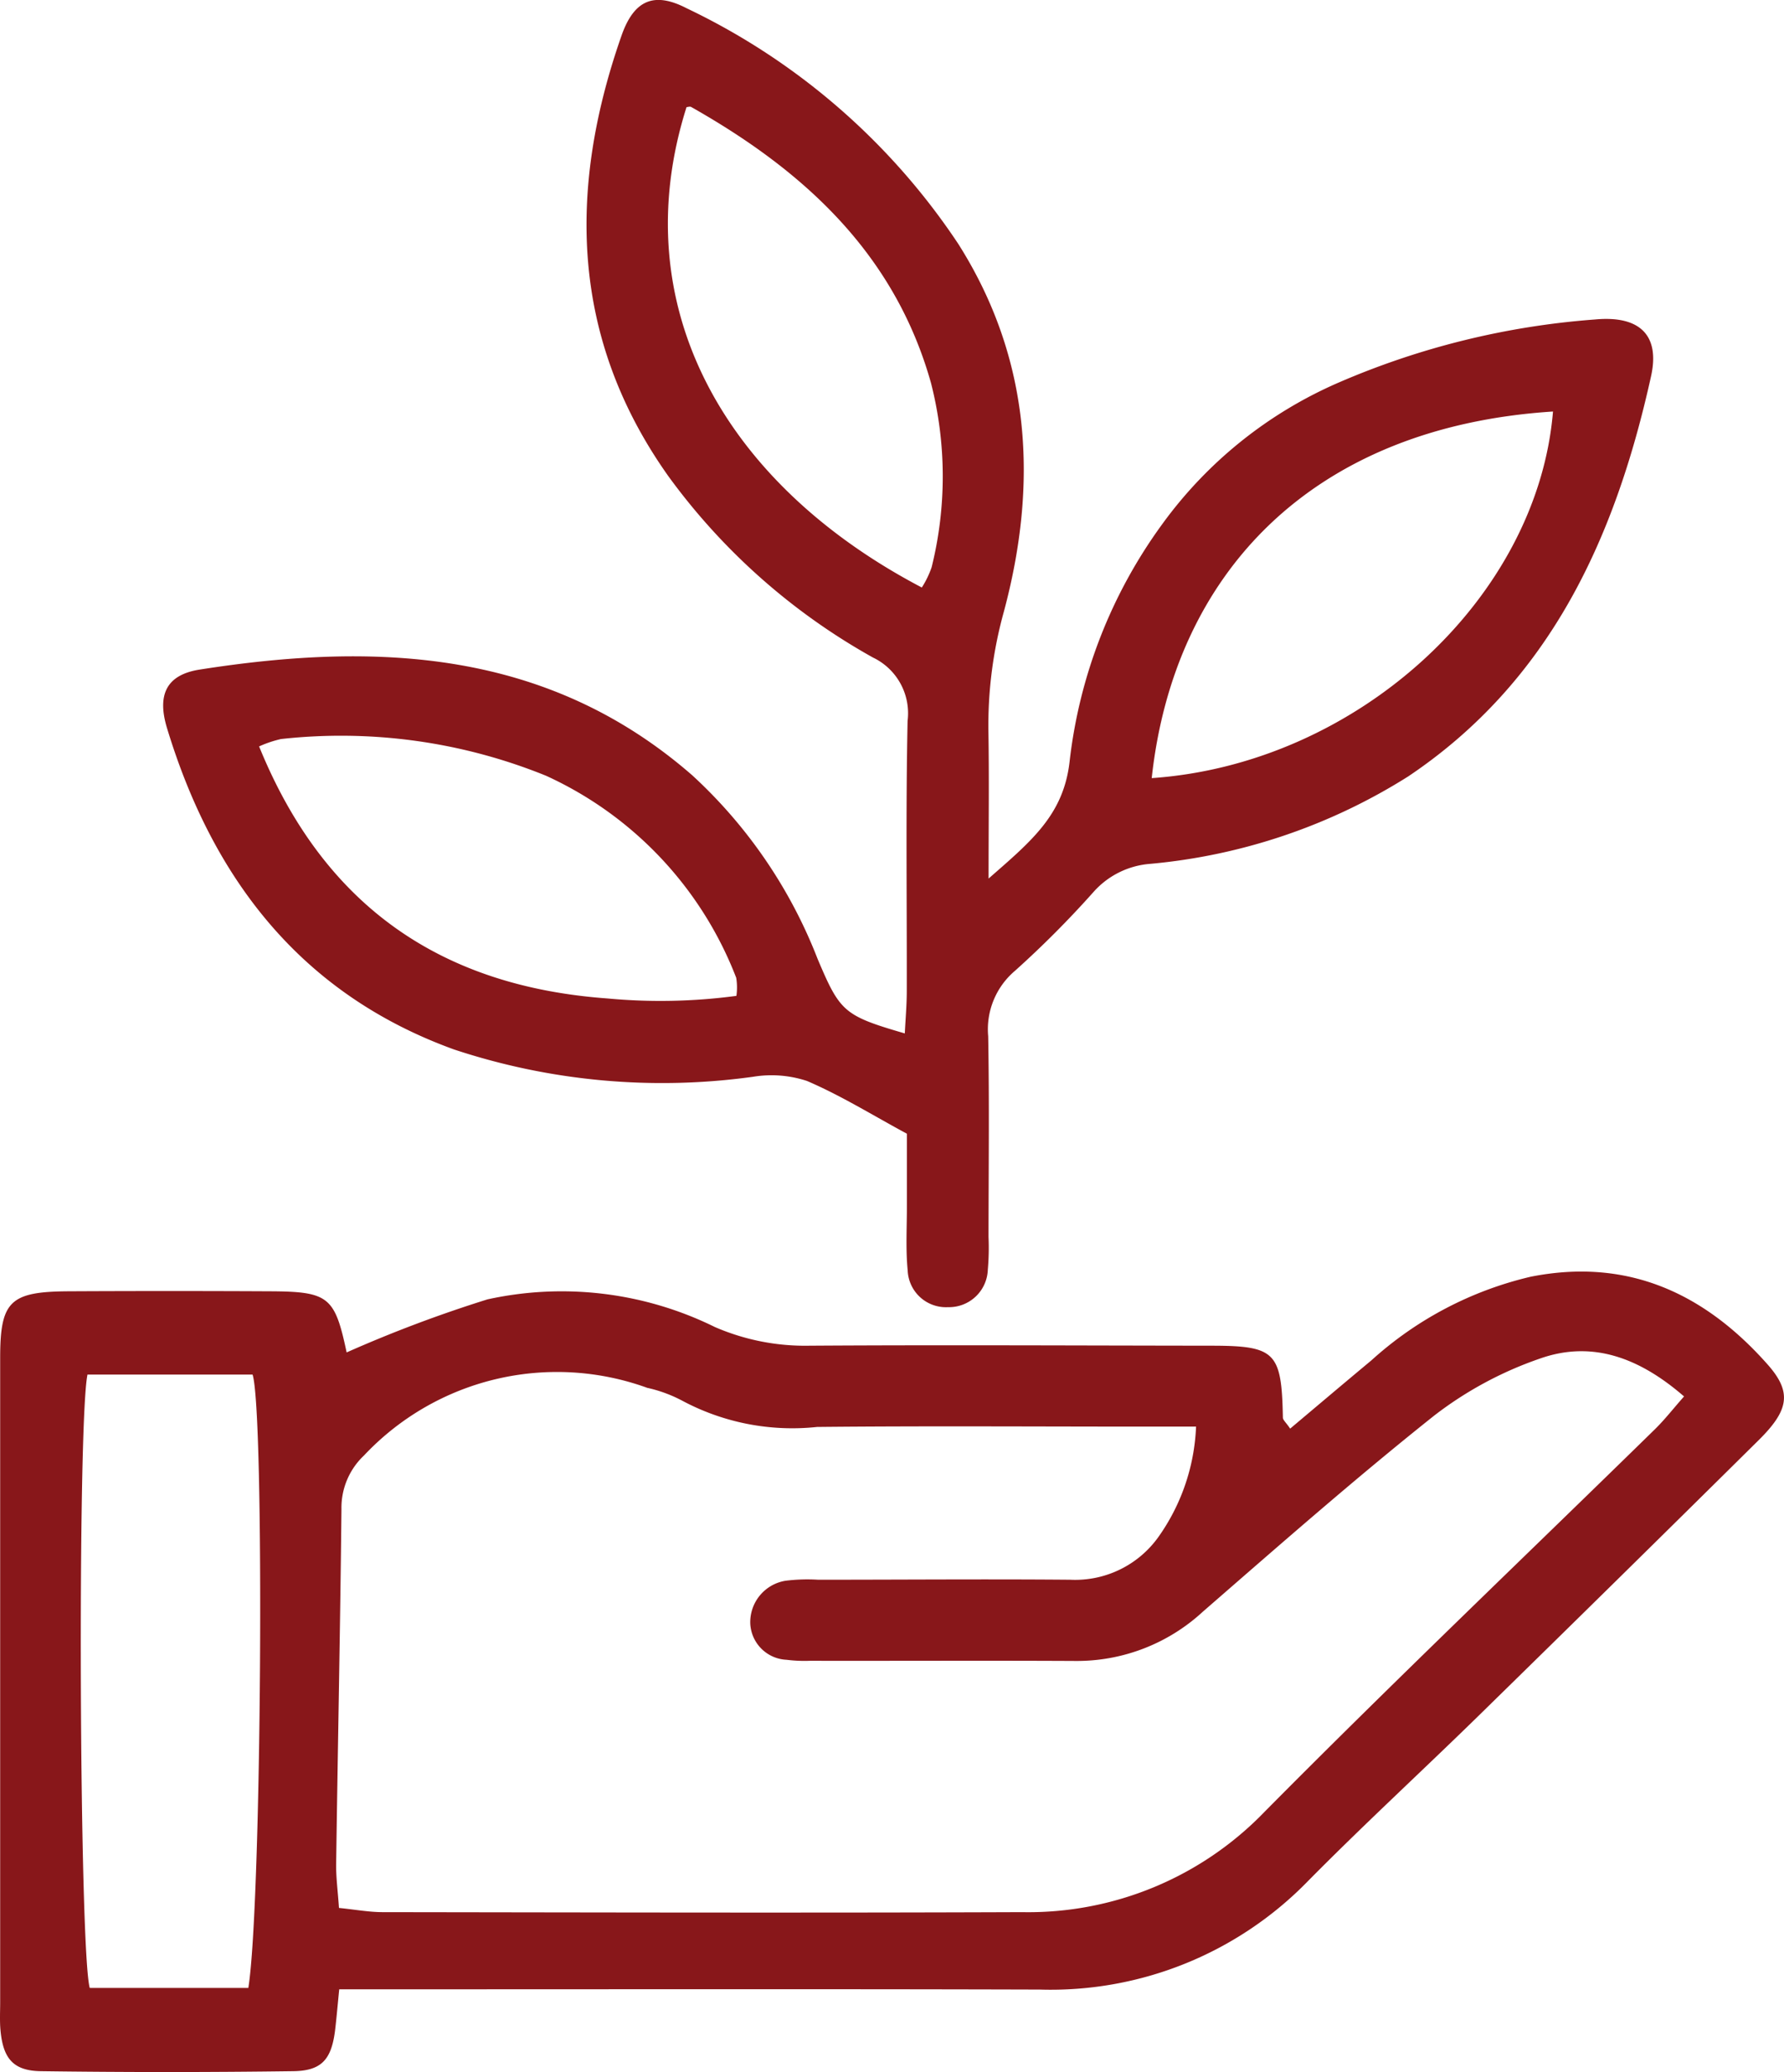
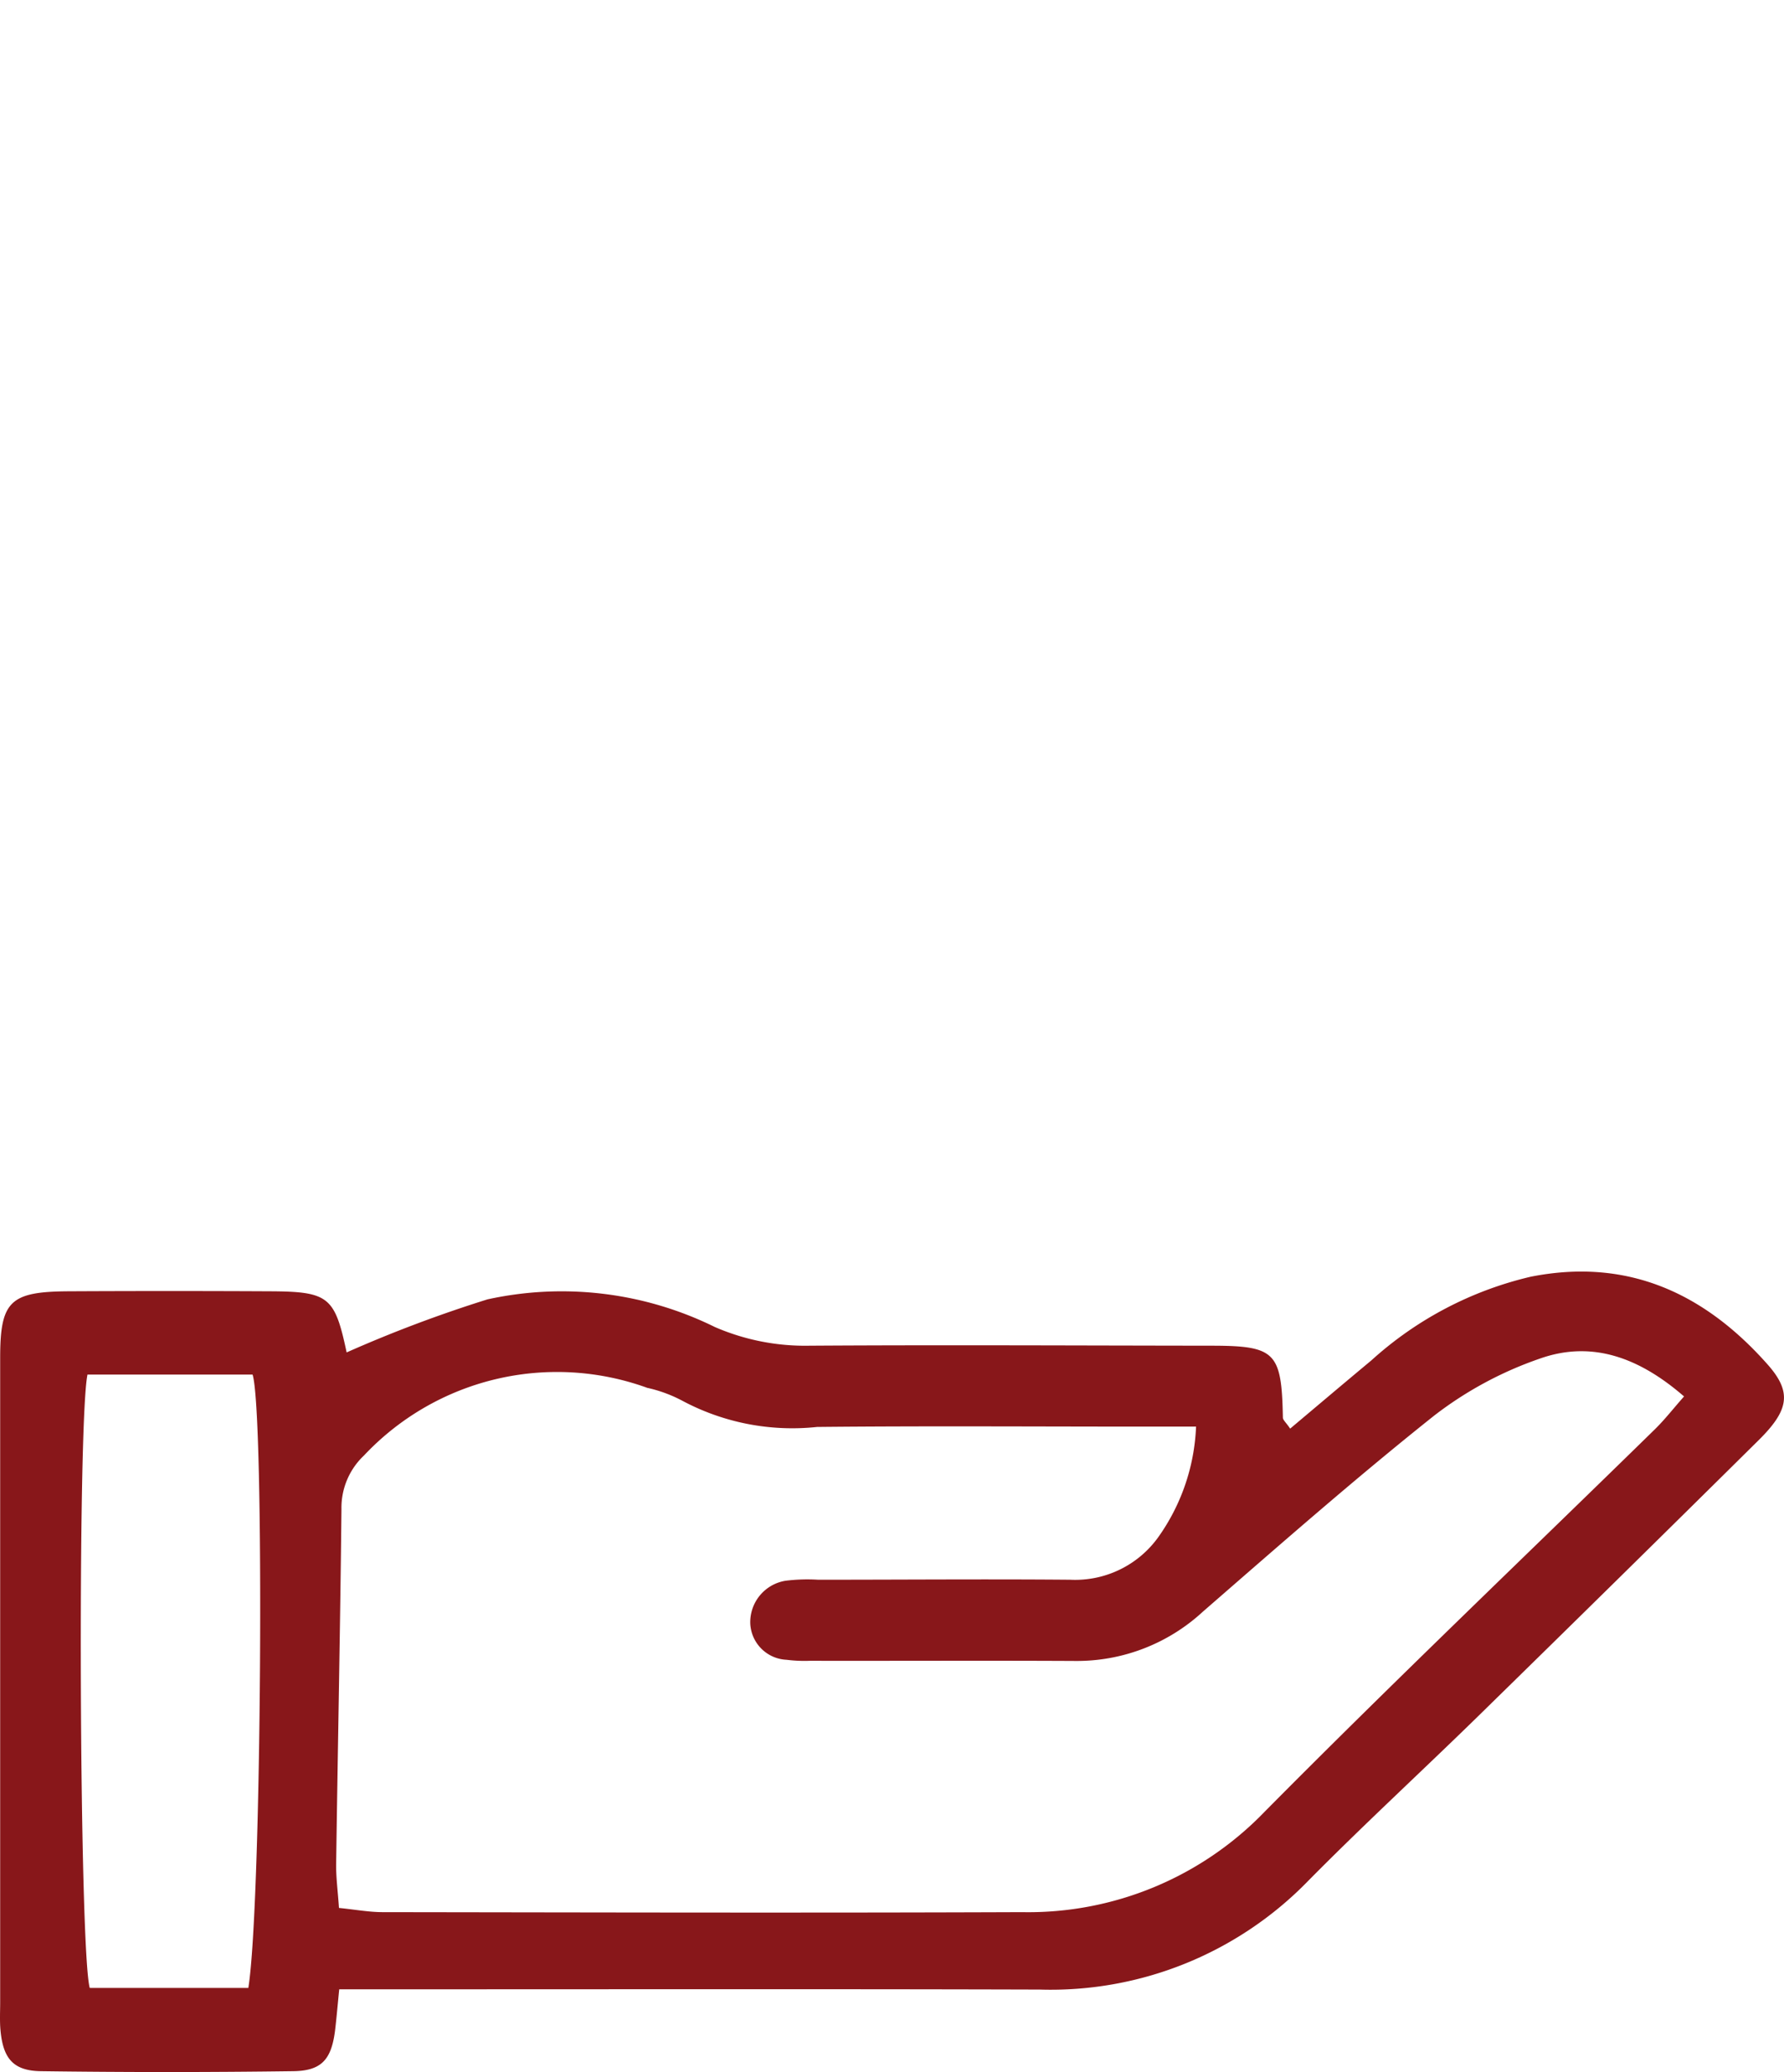
<svg xmlns="http://www.w3.org/2000/svg" width="63.219" height="73.385" viewBox="0 0 63.219 73.385">
  <g id="Group_24" data-name="Group 24" transform="translate(-1646.7 -3531.572)">
    <path id="Path_13" data-name="Path 13" d="M12.286,303.625a46.653,46.653,0,0,1,4.99-1.878,12.277,12.277,0,0,1,8.055.979,8.028,8.028,0,0,0,3.352.662c4.74-.03,9.481-.005,14.221,0,2.3,0,2.512.224,2.557,2.545,0,.086.109.171.258.392.964-.81,1.916-1.617,2.876-2.415a12.727,12.727,0,0,1,5.644-2.964c3.435-.683,6.161.584,8.393,3.1.878.989.767,1.623-.318,2.695q-4.937,4.882-9.9,9.736c-2.009,1.964-4.081,3.867-6.056,5.865a12.724,12.724,0,0,1-9.516,3.85c-7.607-.022-15.214-.008-22.821-.009h-2c-.065.646-.1,1.074-.153,1.5-.134.992-.48,1.39-1.487,1.4q-4.464.06-8.929,0c-.984-.013-1.343-.451-1.435-1.45-.03-.328-.011-.661-.011-.992q0-11.411,0-22.821c0-2.009.346-2.349,2.436-2.359q3.555-.018,7.111,0c2.1.009,2.31.19,2.73,2.162m47.388,1.557c-1.559-1.351-3.234-1.995-5.1-1.336a13.115,13.115,0,0,0-3.743,2.016c-2.8,2.227-5.5,4.6-8.2,6.946a6.583,6.583,0,0,1-4.5,1.748c-3.143-.017-6.286,0-9.43-.006a5.028,5.028,0,0,1-.825-.036,1.348,1.348,0,0,1-1.286-1.28,1.487,1.487,0,0,1,1.249-1.519,6.3,6.3,0,0,1,1.155-.036c2.978,0,5.956-.025,8.933,0a3.624,3.624,0,0,0,3.132-1.523,7.244,7.244,0,0,0,1.328-3.9H40.533c-3.86,0-7.72-.027-11.58.012a8.274,8.274,0,0,1-4.777-.93,4.9,4.9,0,0,0-1.238-.455A9.389,9.389,0,0,0,12.9,307.275a2.542,2.542,0,0,0-.8,1.9c-.043,4.189-.129,8.377-.188,12.566-.007.48.06.961.1,1.56.583.059,1.061.148,1.54.149,7.555.01,15.109.029,22.664,0a11.637,11.637,0,0,0,8.6-3.558c4.54-4.581,9.213-9.03,13.825-13.541.345-.337.643-.721,1.037-1.167M8.8,326.135c.476-2.939.578-20.427.15-21.725H3.1c-.36,1.75-.291,20.422.081,21.725Z" transform="translate(1646.7 3275.845)" fill="#88171a" />
-     <path id="Path_14" data-name="Path 14" d="M67.854,31.116c1.519-1.329,2.667-2.258,2.874-4.172a17.637,17.637,0,0,1,3.276-8.375,15.179,15.179,0,0,1,6.24-5.013,28.092,28.092,0,0,1,9.1-2.241c1.563-.147,2.311.538,1.986,2.009-1.257,5.685-3.552,10.783-8.6,14.171a20.615,20.615,0,0,1-9.146,3.1,2.989,2.989,0,0,0-1.995.978,35.268,35.268,0,0,1-2.8,2.811A2.713,2.713,0,0,0,67.84,36.7c.043,2.37.014,4.74.012,7.111a8.853,8.853,0,0,1-.025,1.156,1.375,1.375,0,0,1-1.411,1.329,1.357,1.357,0,0,1-1.429-1.305c-.075-.765-.025-1.542-.028-2.313,0-.821,0-1.643,0-2.525-1.217-.656-2.34-1.355-3.542-1.869a4.007,4.007,0,0,0-1.912-.147,23.443,23.443,0,0,1-10.6-.97c-5.4-1.959-8.535-6.02-10.163-11.374-.362-1.19-.021-1.893,1.154-2.078,6.286-.986,12.338-.717,17.457,3.744a17.331,17.331,0,0,1,4.441,6.5c.795,1.876.924,2.012,3.091,2.642.025-.51.069-.994.07-1.478.007-3.2-.038-6.4.029-9.591a2.187,2.187,0,0,0-1.229-2.245,22.529,22.529,0,0,1-7.248-6.421c-3.461-4.875-3.572-10.147-1.662-15.6C55.291-.011,56.009-.3,57.155.293a23.876,23.876,0,0,1,9.623,8.342c2.592,4.087,2.834,8.5,1.615,13.038a15.044,15.044,0,0,0-.545,4.224c.028,1.625.006,3.251.006,5.219M65.488,20.808a3.344,3.344,0,0,0,.348-.718,13.333,13.333,0,0,0-.023-6.526c-1.291-4.588-4.51-7.523-8.5-9.776-.04-.023-.108,0-.163.007-2.242,7.077,1.393,13.374,8.338,17.013M42.005,26.439c2.312,5.685,6.485,8.5,12.348,8.924a20.261,20.261,0,0,0,4.565-.092,2.138,2.138,0,0,0-.007-.64,13.008,13.008,0,0,0-6.739-7.156,19.328,19.328,0,0,0-9.393-1.3,4.073,4.073,0,0,0-.773.26m31.629,1.124c7.3-.505,13.672-6.375,14.22-12.984-8.569.55-13.437,5.764-14.22,12.984" transform="translate(1613.878 3531.572)" fill="#88171a" />
  </g>
</svg>